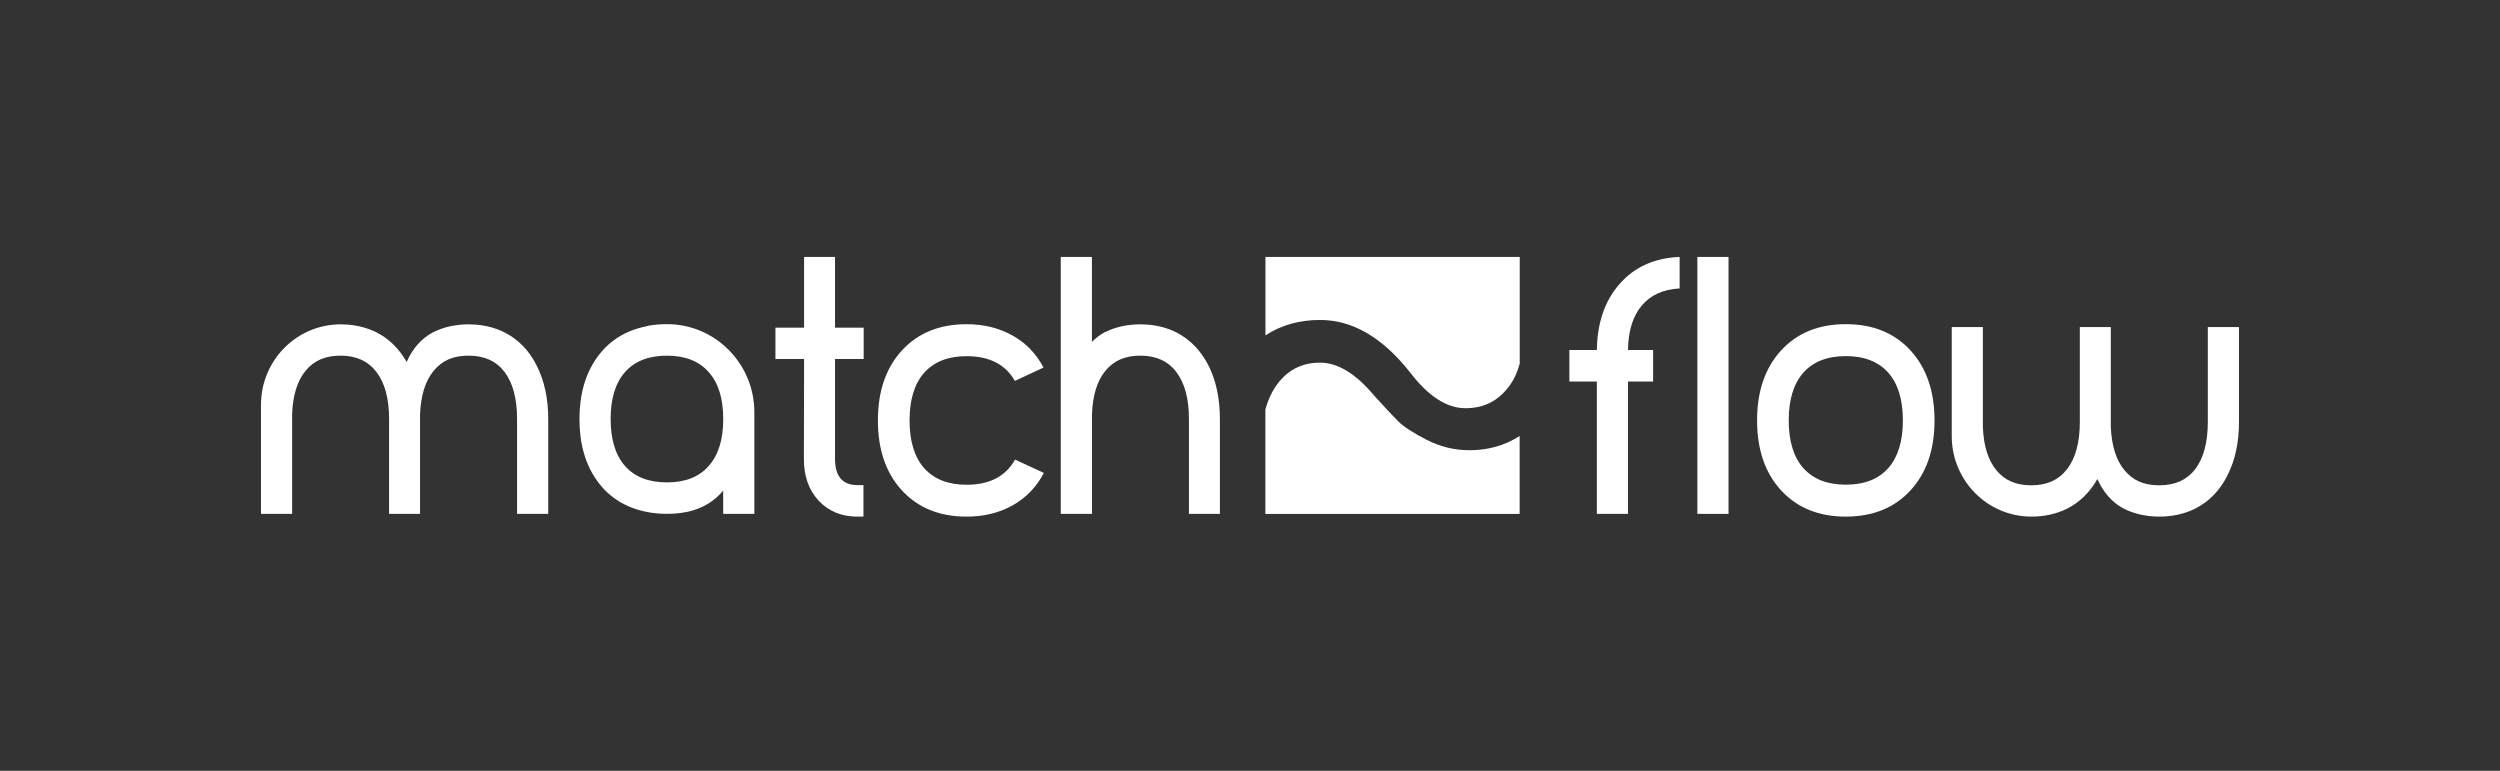
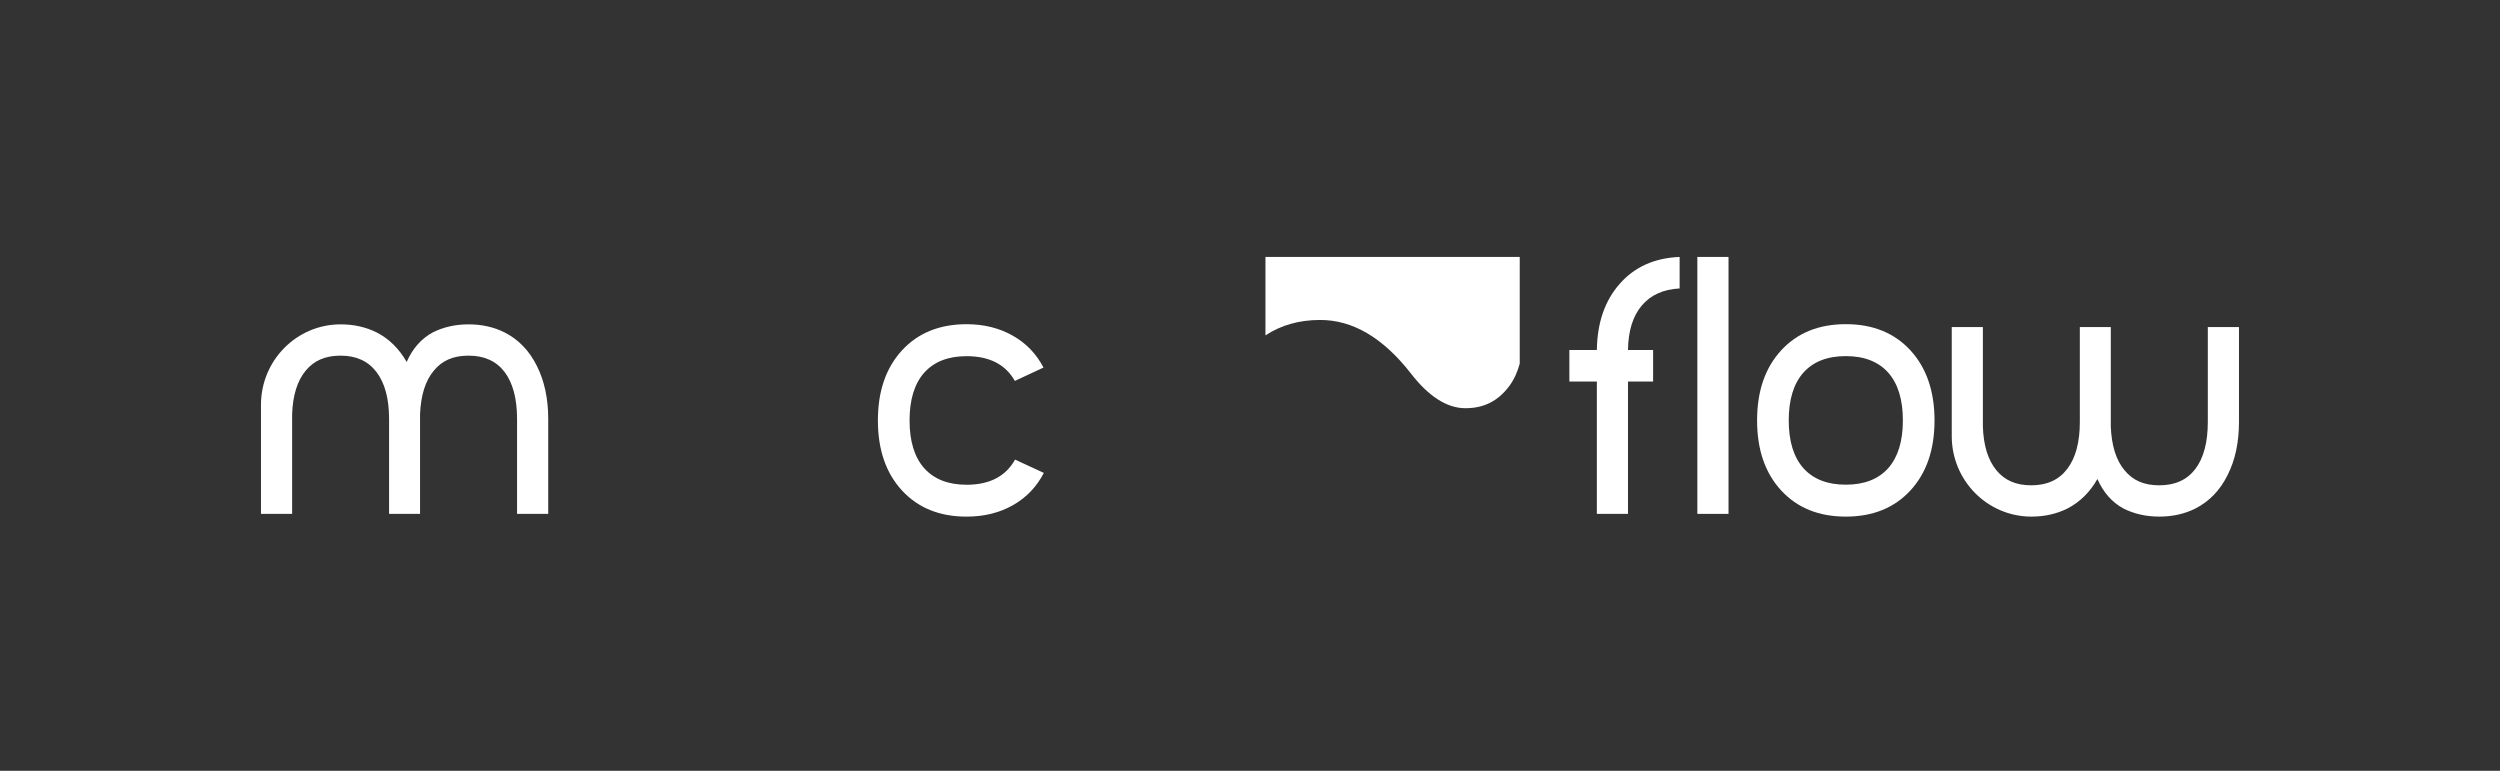
<svg xmlns="http://www.w3.org/2000/svg" width="120" height="37" viewBox="0 0 120 37" fill="none">
  <rect x="0" y="0" width="120" height="37" fill="#333333" stroke="none" />
  <path d="M63.368 15.358C64.926 15.358 66.368 16.203 67.697 17.893C68.567 19.027 69.45 19.594 70.343 19.594C71.236 19.594 71.911 19.243 72.441 18.536C72.677 18.218 72.839 17.853 72.947 17.454V12.333H60.742V16.098C61.487 15.608 62.359 15.358 63.369 15.358H63.368Z" fill="white" />
-   <path d="M70.511 21.609C69.801 21.609 69.121 21.441 68.466 21.104C67.814 20.769 67.356 20.469 67.093 20.202C66.831 19.937 66.455 19.537 65.975 19.005C65.084 17.939 64.214 17.407 63.365 17.407C62.471 17.407 61.765 17.778 61.252 18.52C61.014 18.862 60.848 19.244 60.738 19.657V24.669H72.943V20.926C72.245 21.381 71.435 21.612 70.511 21.612V21.609Z" fill="white" />
  <path d="M14.023 24.666H12.527V19.432C12.527 17.298 14.24 15.569 16.35 15.569C16.986 15.569 17.562 15.699 18.08 15.957C18.679 16.266 19.158 16.738 19.52 17.374C19.807 16.725 20.224 16.253 20.772 15.957C21.283 15.699 21.857 15.569 22.492 15.569C23.126 15.569 23.711 15.699 24.221 15.957C24.888 16.297 25.403 16.829 25.764 17.553C26.131 18.278 26.315 19.131 26.315 20.113V24.666H24.819V20.113C24.819 19.136 24.619 18.384 24.22 17.855C23.822 17.332 23.245 17.071 22.49 17.071C21.736 17.071 21.216 17.313 20.817 17.798C20.419 18.276 20.199 18.973 20.162 19.886V24.666H18.676V20.113C18.676 19.136 18.474 18.384 18.069 17.855C17.67 17.332 17.096 17.071 16.349 17.071C15.602 17.071 15.065 17.313 14.667 17.798C14.269 18.284 14.052 18.979 14.022 19.886V24.666H14.023Z" fill="white" />
-   <path d="M31.086 24.581L30.993 24.562C29.996 24.354 29.217 23.857 28.655 23.07C28.094 22.282 27.814 21.297 27.814 20.113C27.814 18.929 28.099 17.934 28.666 17.146C29.233 16.359 30.017 15.865 31.021 15.664L31.115 15.636C31.402 15.585 31.701 15.56 32.013 15.56C32.015 15.56 32.02 15.56 32.023 15.56C34.332 15.56 36.209 17.456 36.209 19.79V24.666H34.713V23.55C34.283 24.067 33.722 24.403 33.031 24.561L32.929 24.58C32.636 24.637 32.33 24.664 32.013 24.664C31.695 24.664 31.381 24.637 31.086 24.58V24.581ZM29.311 20.113C29.311 21.096 29.541 21.848 30.003 22.371C30.47 22.895 31.14 23.155 32.013 23.155C32.885 23.155 33.552 22.895 34.013 22.371C34.481 21.848 34.715 21.099 34.715 20.123V20.104C34.715 19.128 34.481 18.378 34.013 17.856C33.552 17.333 32.885 17.072 32.013 17.072C31.14 17.072 30.47 17.333 30.003 17.856C29.541 18.38 29.311 19.132 29.311 20.114V20.113Z" fill="white" />
-   <path d="M38.596 17.231H37.221V15.729H38.596V12.334H40.081V15.729H41.456V17.231H40.081V22.03C40.081 22.868 40.444 23.287 41.166 23.287H41.446V24.798H41.166C40.393 24.798 39.77 24.543 39.297 24.033C38.824 23.529 38.587 22.861 38.587 22.03L38.596 17.231Z" fill="white" />
  <path d="M50.105 22.699C49.757 23.37 49.261 23.887 48.616 24.252C47.971 24.616 47.231 24.798 46.397 24.798C45.102 24.798 44.068 24.38 43.296 23.543C42.524 22.706 42.139 21.585 42.139 20.18C42.139 18.775 42.524 17.66 43.296 16.817C44.068 15.98 45.1 15.562 46.397 15.562C47.225 15.562 47.963 15.744 48.607 16.109C49.246 16.466 49.739 16.977 50.088 17.642L48.713 18.284C48.264 17.492 47.492 17.096 46.399 17.096C45.513 17.096 44.834 17.361 44.36 17.891C43.893 18.422 43.659 19.184 43.659 20.182C43.659 21.179 43.893 21.941 44.36 22.472C44.835 23.002 45.514 23.268 46.399 23.268C47.499 23.268 48.273 22.865 48.723 22.061L50.108 22.702L50.105 22.699Z" fill="white" />
-   <path d="M52.412 24.666H50.916V12.333H52.412V16.41C52.592 16.228 52.793 16.076 53.011 15.957C53.521 15.699 54.099 15.569 54.74 15.569C55.382 15.569 55.952 15.699 56.47 15.957C57.131 16.297 57.645 16.829 58.012 17.553C58.374 18.278 58.555 19.13 58.555 20.113V24.666H57.069V20.113C57.069 19.136 56.867 18.384 56.462 17.855C56.063 17.331 55.489 17.071 54.742 17.071C53.995 17.071 53.458 17.313 53.06 17.798C52.662 18.283 52.445 18.979 52.415 19.886V24.666H52.412Z" fill="white" />
  <path d="M95.18 15.7H93.684V20.934C93.684 23.068 95.396 24.797 97.507 24.797C98.143 24.797 98.718 24.667 99.236 24.409C99.835 24.1 100.314 23.628 100.676 22.992C100.963 23.641 101.38 24.113 101.928 24.409C102.439 24.667 103.013 24.797 103.648 24.797C104.283 24.797 104.867 24.667 105.378 24.409C106.044 24.07 106.559 23.537 106.92 22.813C107.288 22.088 107.471 21.235 107.471 20.253V15.7H105.975V20.253C105.975 21.23 105.776 21.982 105.376 22.511C104.978 23.034 104.401 23.295 103.646 23.295C102.892 23.295 102.373 23.053 101.973 22.568C101.575 22.09 101.356 21.393 101.318 20.48V15.7H99.832V20.253C99.832 21.23 99.63 21.982 99.225 22.511C98.827 23.034 98.252 23.295 97.505 23.295C96.758 23.295 96.221 23.053 95.823 22.568C95.425 22.082 95.209 21.387 95.178 20.48V15.7H95.18Z" fill="white" />
  <path d="M76.649 24.666V18.313H75.33V16.801H76.649C76.667 15.485 77.035 14.423 77.752 13.617C78.462 12.811 79.42 12.382 80.622 12.333V13.845C79.83 13.888 79.222 14.165 78.798 14.675C78.374 15.18 78.156 15.888 78.143 16.801H79.349V18.313H78.143V24.666H76.647H76.649Z" fill="white" />
  <path d="M82.969 12.333V24.666H81.473V12.333H82.969Z" fill="white" />
  <path d="M92.857 20.179C92.857 21.584 92.472 22.705 91.7 23.542C90.928 24.379 89.895 24.797 88.599 24.797C87.302 24.797 86.269 24.379 85.497 23.542C84.725 22.705 84.34 21.584 84.34 20.179C84.34 18.773 84.725 17.658 85.497 16.816C86.269 15.979 87.302 15.56 88.599 15.56C89.895 15.56 90.928 15.979 91.7 16.816C92.472 17.658 92.857 18.781 92.857 20.179ZM85.859 20.179C85.859 21.176 86.093 21.938 86.56 22.469C87.035 23 87.714 23.265 88.599 23.265C89.483 23.265 90.164 23 90.637 22.469C91.104 21.938 91.338 21.176 91.338 20.179C91.338 19.182 91.104 18.419 90.637 17.889C90.162 17.358 89.483 17.093 88.599 17.093C87.714 17.093 87.033 17.358 86.56 17.889C86.093 18.419 85.859 19.182 85.859 20.179Z" fill="white" />
</svg>